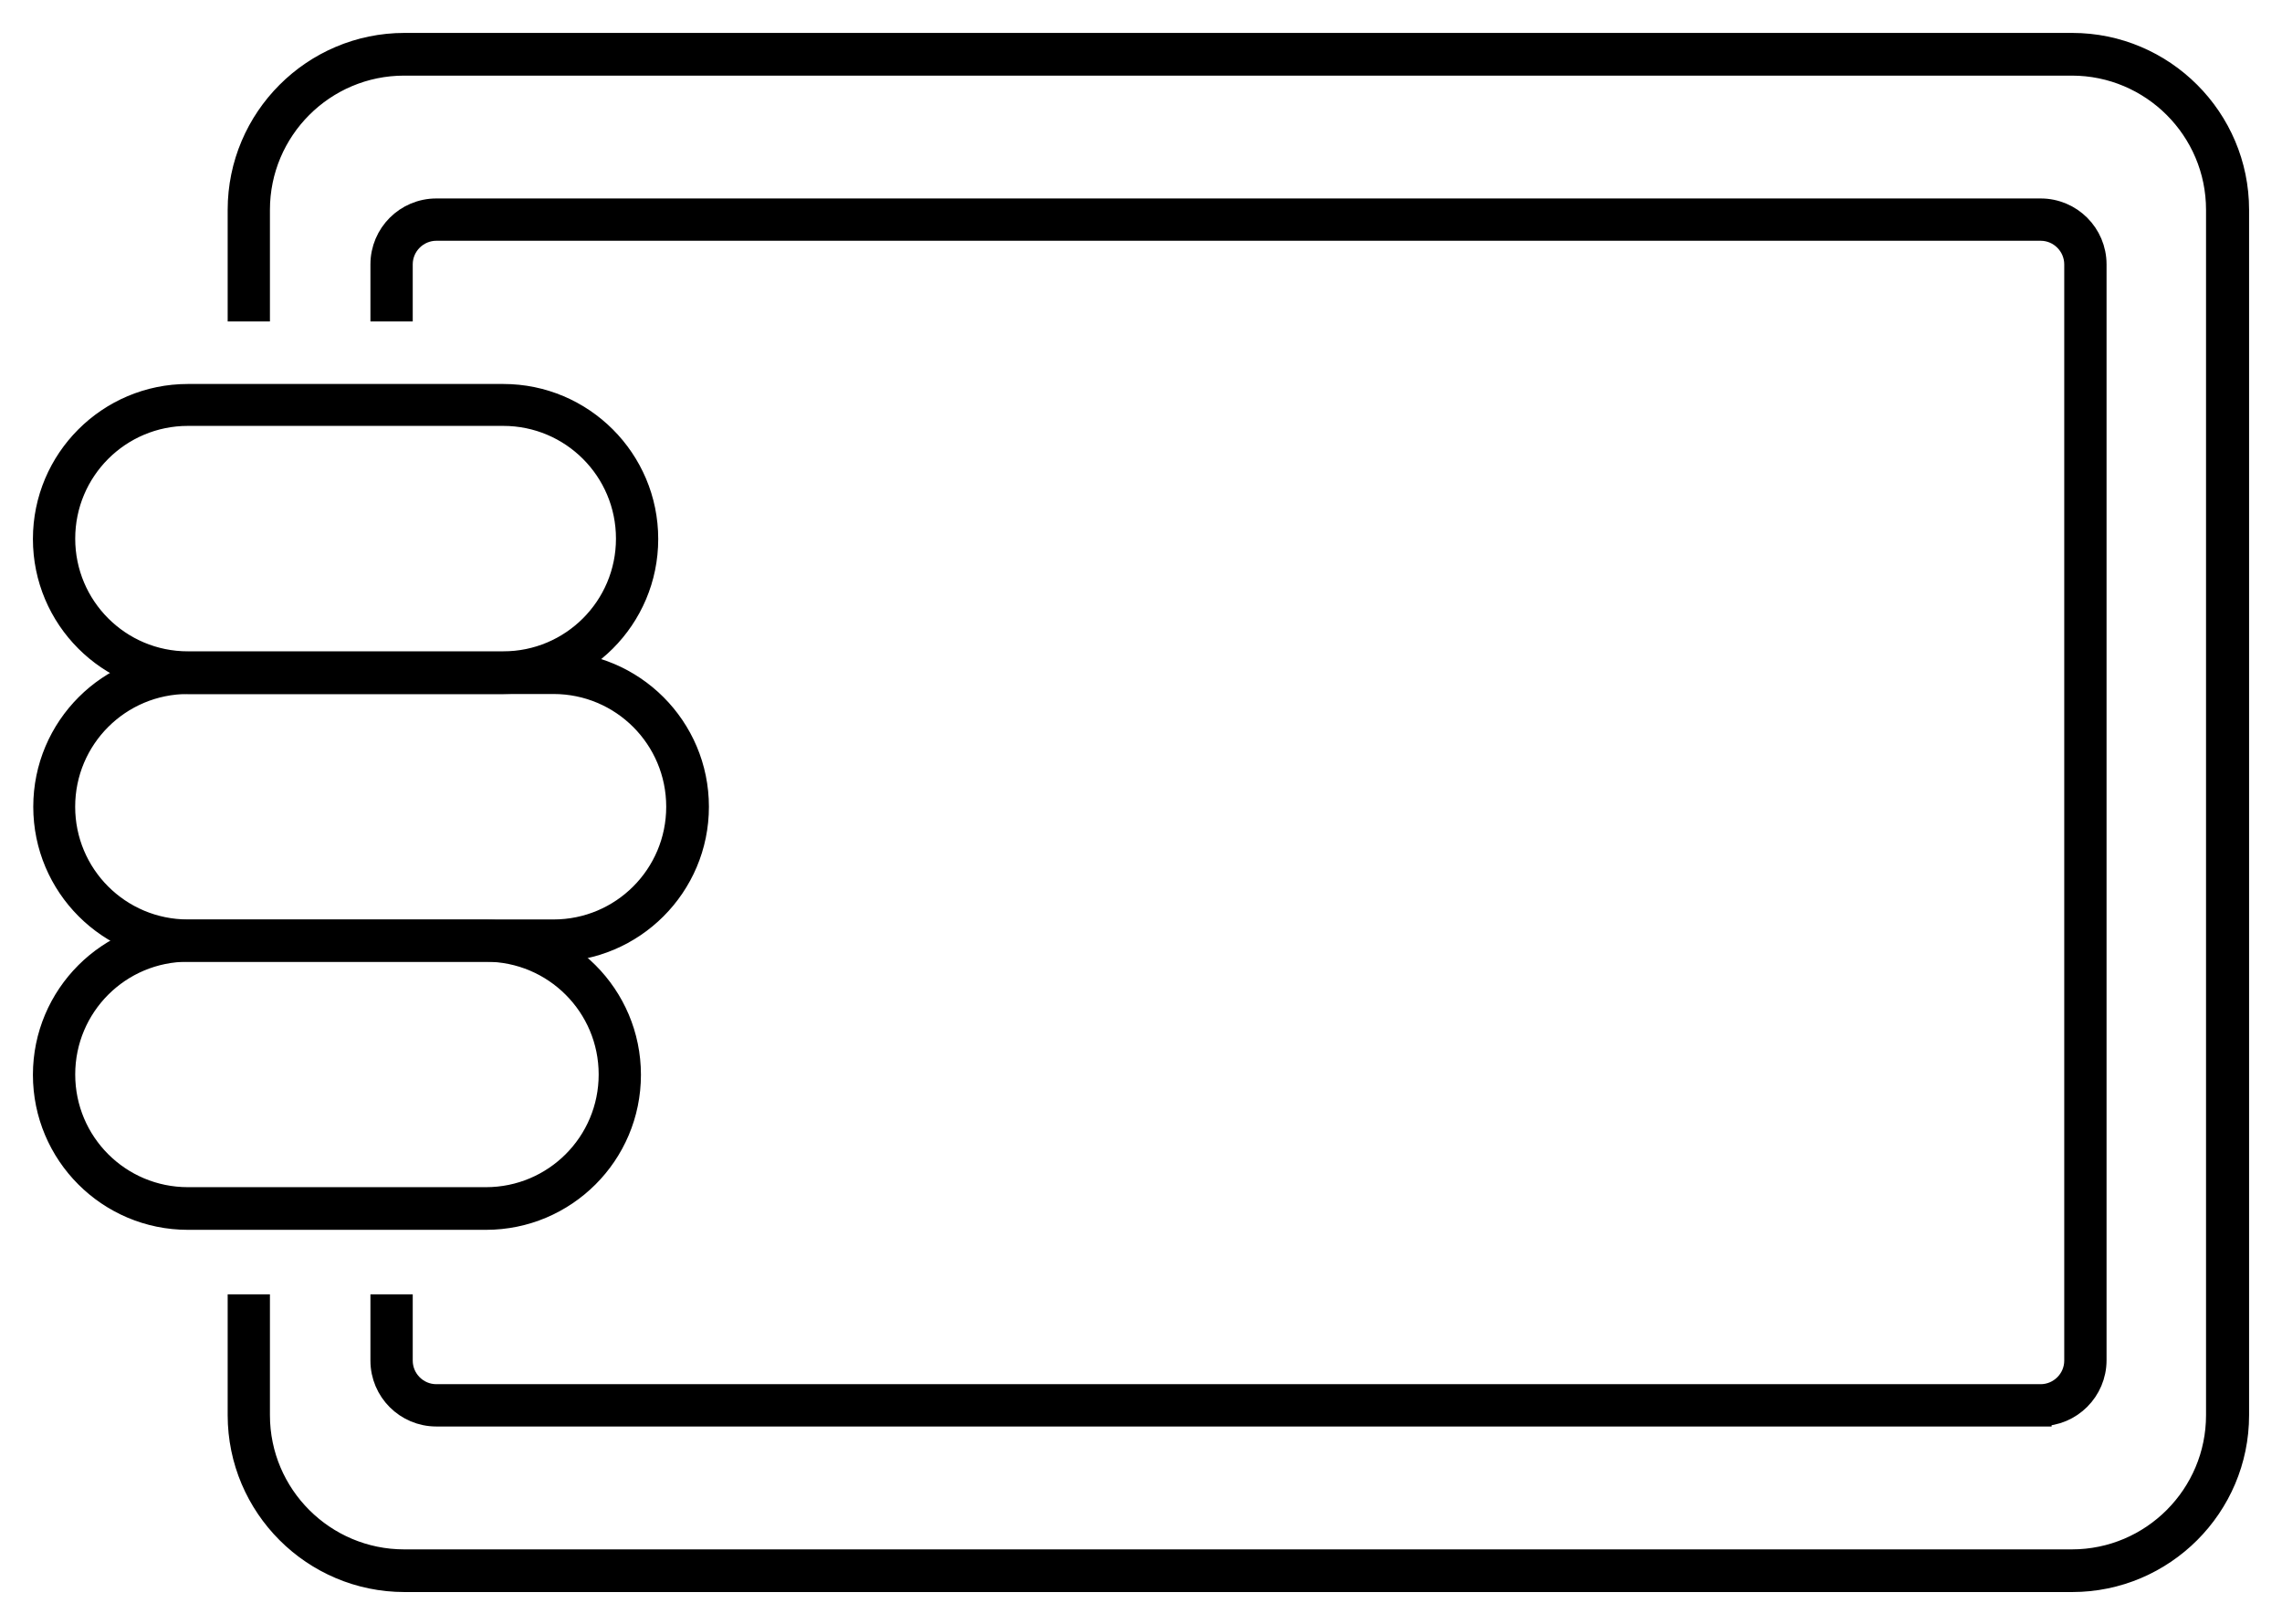
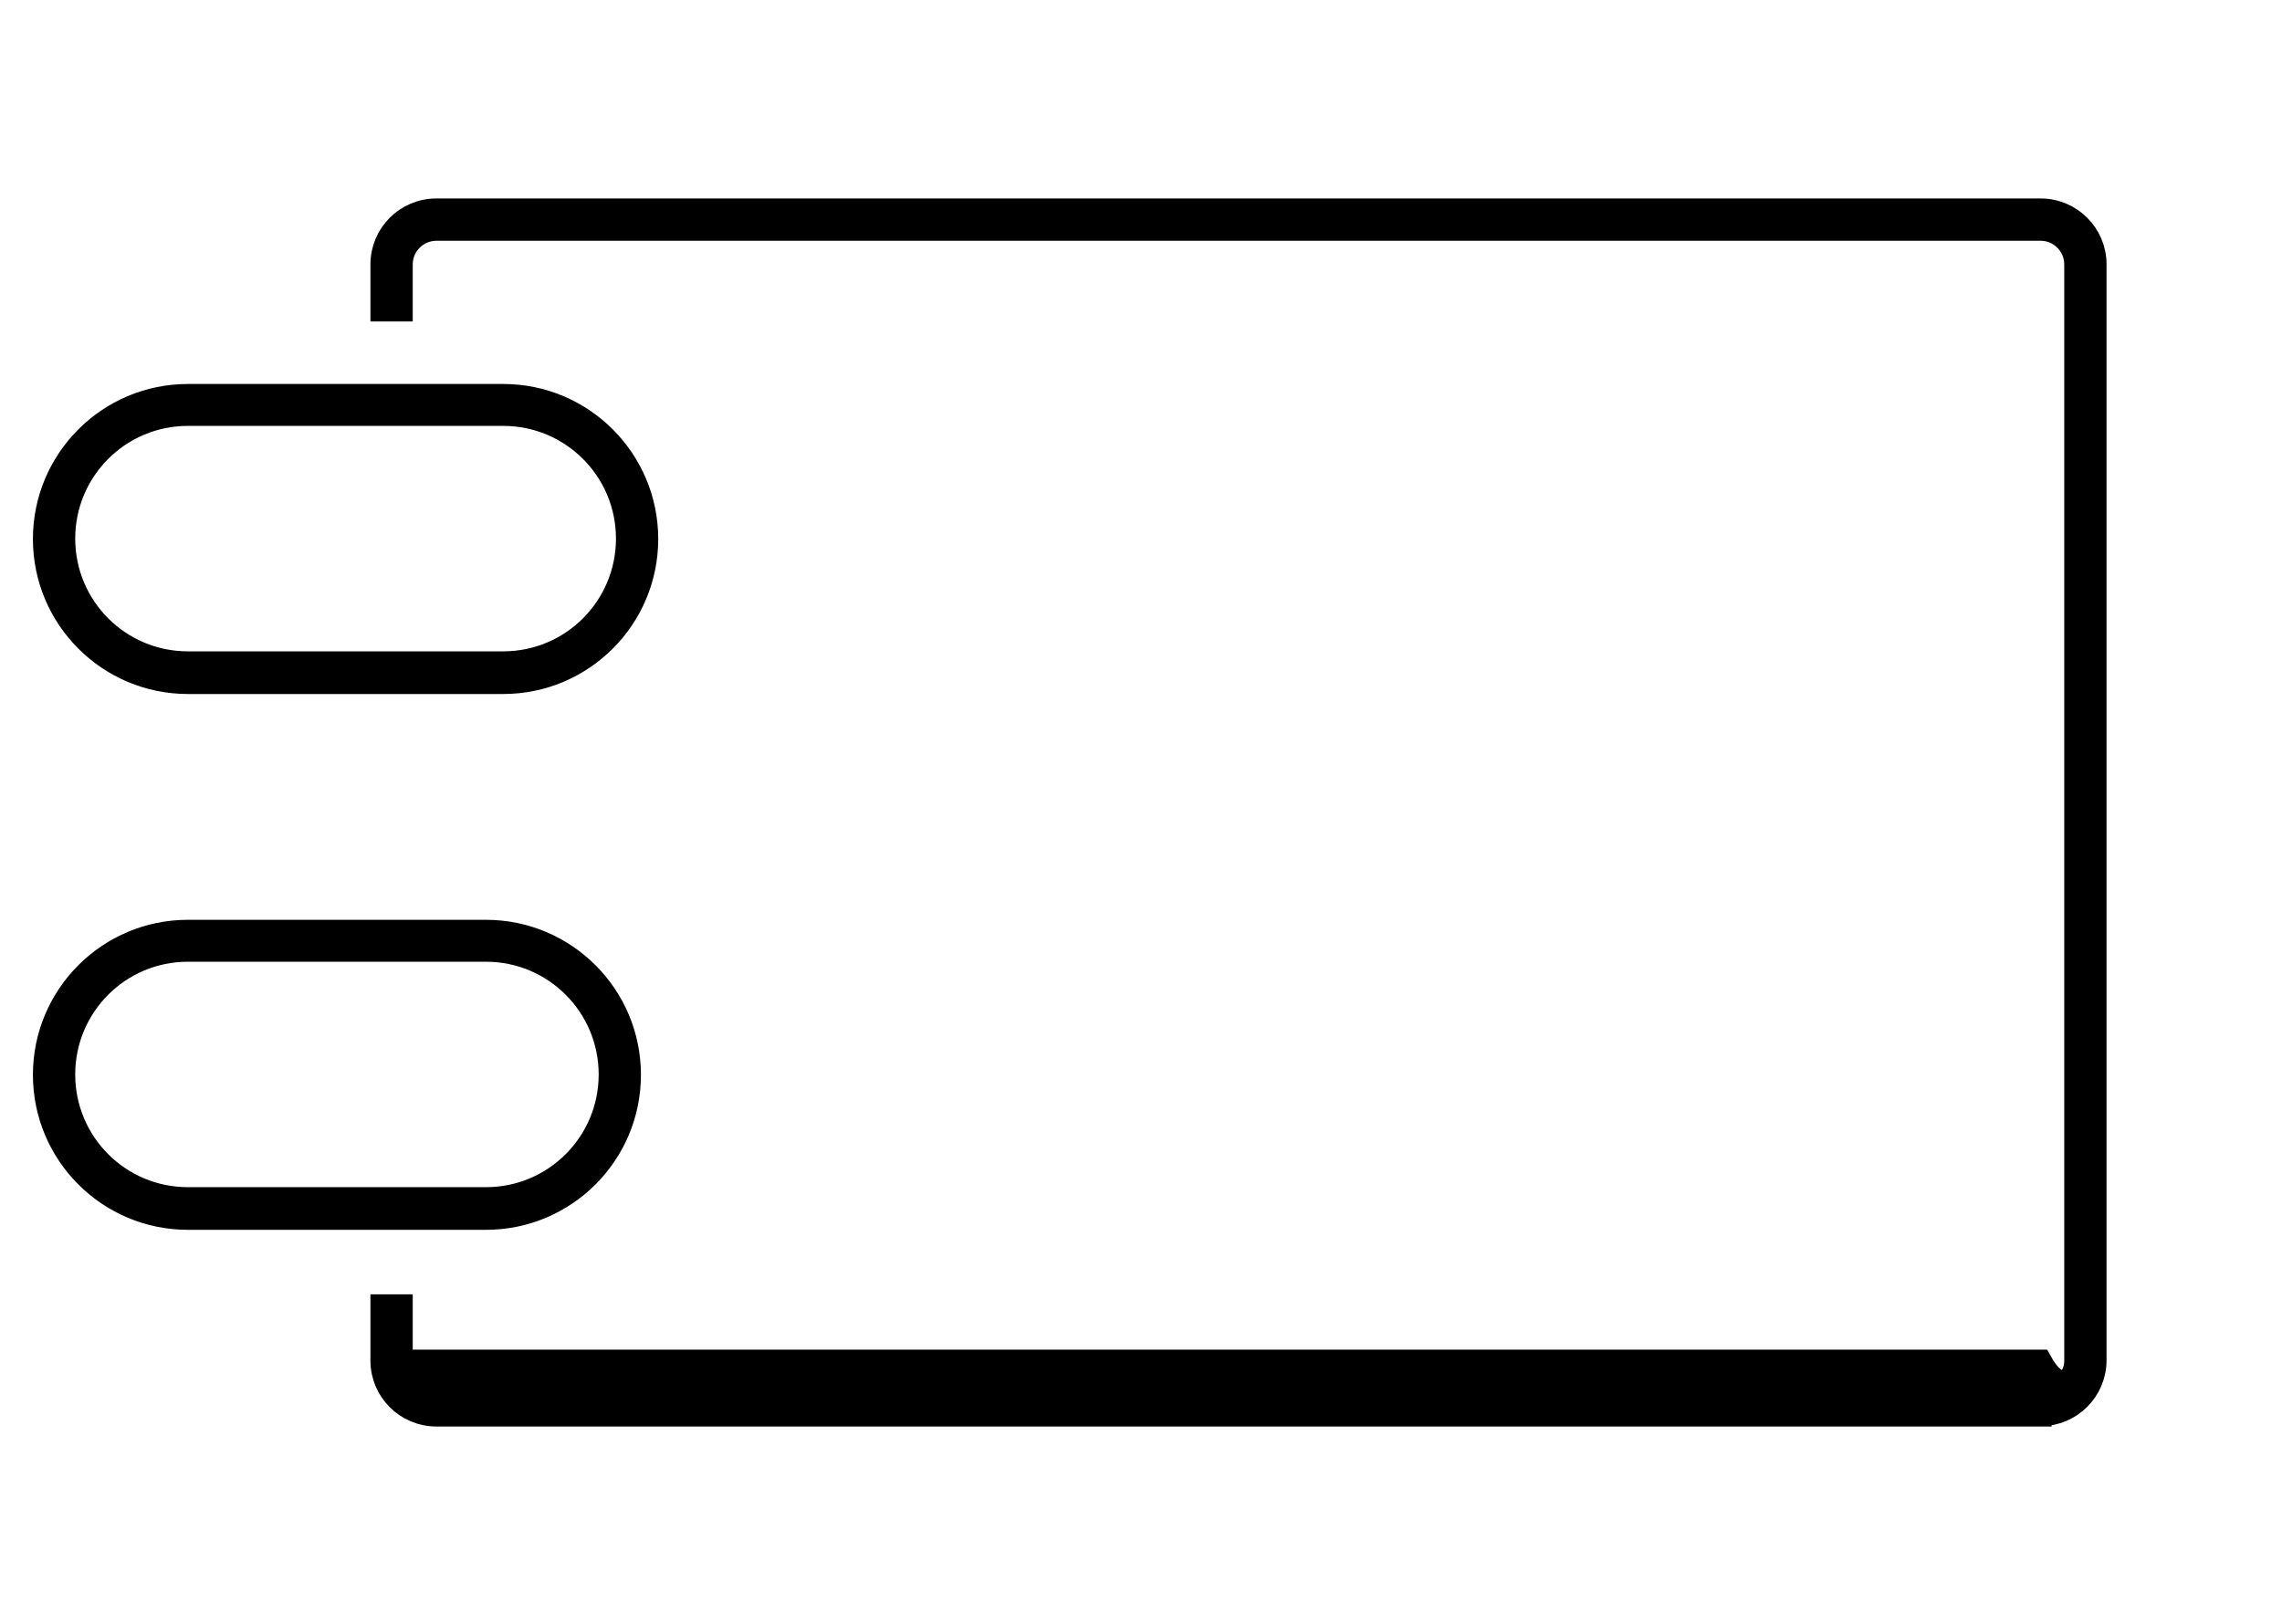
<svg xmlns="http://www.w3.org/2000/svg" width="52" height="37" viewBox="0 0 52 37" fill="none">
  <path d="M11.467 15.563H4.282C2.47 15.563 1 14.093 1 12.281C1 10.47 2.47 8.999 4.282 8.999H11.467C13.279 8.999 14.749 10.47 14.749 12.281C14.749 14.093 13.279 15.563 11.467 15.563ZM4.282 9.454C2.724 9.454 1.464 10.715 1.464 12.273C1.464 13.83 2.724 15.091 4.282 15.091H11.467C13.025 15.091 14.286 13.83 14.286 12.273C14.286 10.715 13.025 9.454 11.467 9.454H4.282Z" fill="black" stroke="black" stroke-width="0.5" />
  <path d="M11.073 27.772H4.282C2.47 27.772 1 26.302 1 24.49C1 22.679 2.47 21.208 4.282 21.208H11.073C12.885 21.208 14.355 22.679 14.355 24.49C14.355 26.302 12.885 27.772 11.073 27.772ZM4.282 21.663C2.724 21.663 1.464 22.924 1.464 24.482C1.464 26.04 2.724 27.3 4.282 27.3H11.073C12.631 27.3 13.892 26.04 13.892 24.482C13.892 22.924 12.631 21.663 11.073 21.663H4.282Z" fill="black" stroke="black" stroke-width="0.5" />
-   <path d="M12.622 21.664H4.29C2.478 21.664 1.008 20.193 1.008 18.382C1.008 16.57 2.478 15.1 4.29 15.1H12.622C14.433 15.1 15.904 16.57 15.904 18.382C15.904 20.193 14.433 21.664 12.622 21.664ZM4.281 15.563C2.723 15.563 1.463 16.824 1.463 18.382C1.463 19.939 2.723 21.2 4.281 21.2H12.613C14.171 21.2 15.431 19.939 15.431 18.382C15.431 16.824 14.171 15.563 12.613 15.563H4.281Z" fill="black" stroke="black" stroke-width="0.5" />
-   <path d="M47.219 36.025H9.218C7.135 36.025 5.438 34.328 5.438 32.245V29.741H5.901V32.245C5.901 34.074 7.389 35.553 9.21 35.553H47.211C49.04 35.553 50.519 34.065 50.519 32.245V4.781C50.519 2.952 49.031 1.473 47.211 1.473H9.21C7.38 1.473 5.901 2.96 5.901 4.781V7.074H5.438V4.781C5.438 2.698 7.135 1 9.218 1H47.219C49.302 1 51 2.698 51 4.781V32.245C51 34.328 49.302 36.025 47.219 36.025Z" fill="black" stroke="black" stroke-width="0.5" />
-   <path d="M46.5 32.253H9.943C9.252 32.253 8.691 31.693 8.691 31.002V29.741H9.155V31.002C9.155 31.431 9.505 31.789 9.943 31.789H46.5C46.929 31.789 47.288 31.439 47.288 31.002V6.024C47.288 5.595 46.938 5.236 46.5 5.236H9.943C9.514 5.236 9.155 5.586 9.155 6.024V7.074H8.691V6.024C8.691 5.332 9.252 4.772 9.943 4.772H46.5C47.191 4.772 47.752 5.332 47.752 6.024V30.993C47.752 31.684 47.191 32.245 46.5 32.245V32.253Z" fill="black" stroke="black" stroke-width="0.5" />
+   <path d="M46.5 32.253H9.943C9.252 32.253 8.691 31.693 8.691 31.002V29.741H9.155V31.002H46.5C46.929 31.789 47.288 31.439 47.288 31.002V6.024C47.288 5.595 46.938 5.236 46.5 5.236H9.943C9.514 5.236 9.155 5.586 9.155 6.024V7.074H8.691V6.024C8.691 5.332 9.252 4.772 9.943 4.772H46.5C47.191 4.772 47.752 5.332 47.752 6.024V30.993C47.752 31.684 47.191 32.245 46.5 32.245V32.253Z" fill="black" stroke="black" stroke-width="0.5" />
</svg>